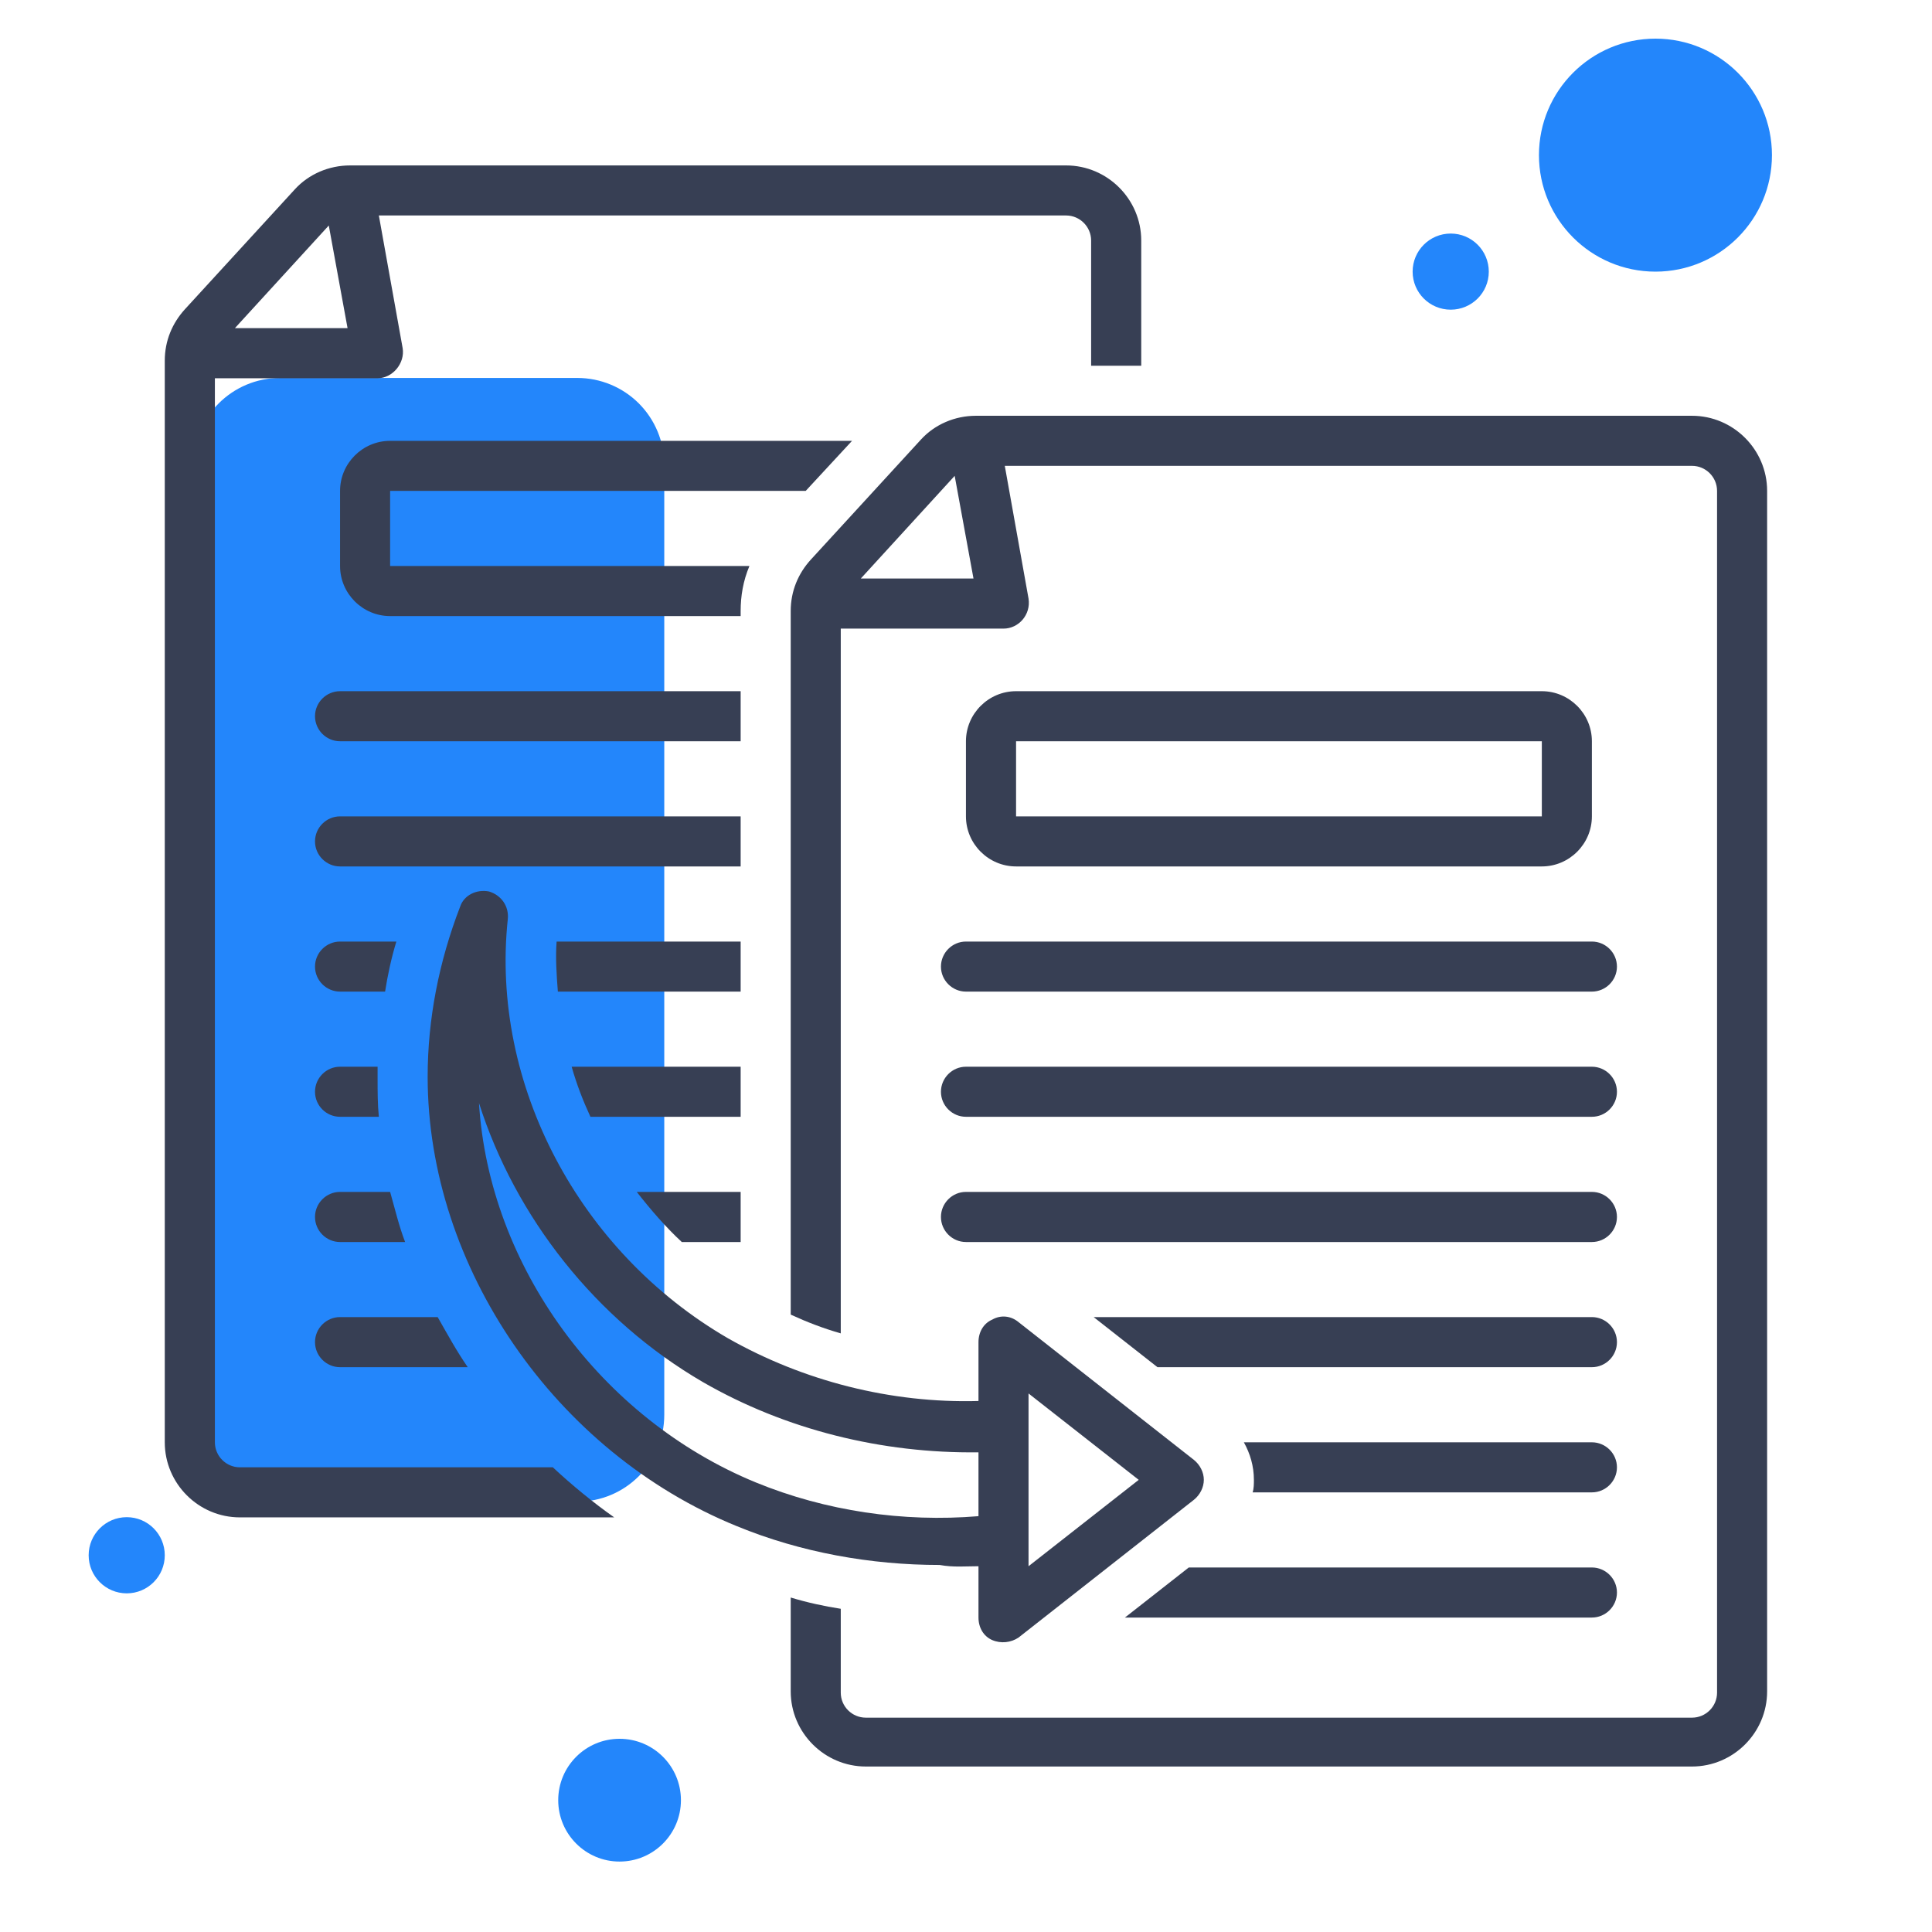
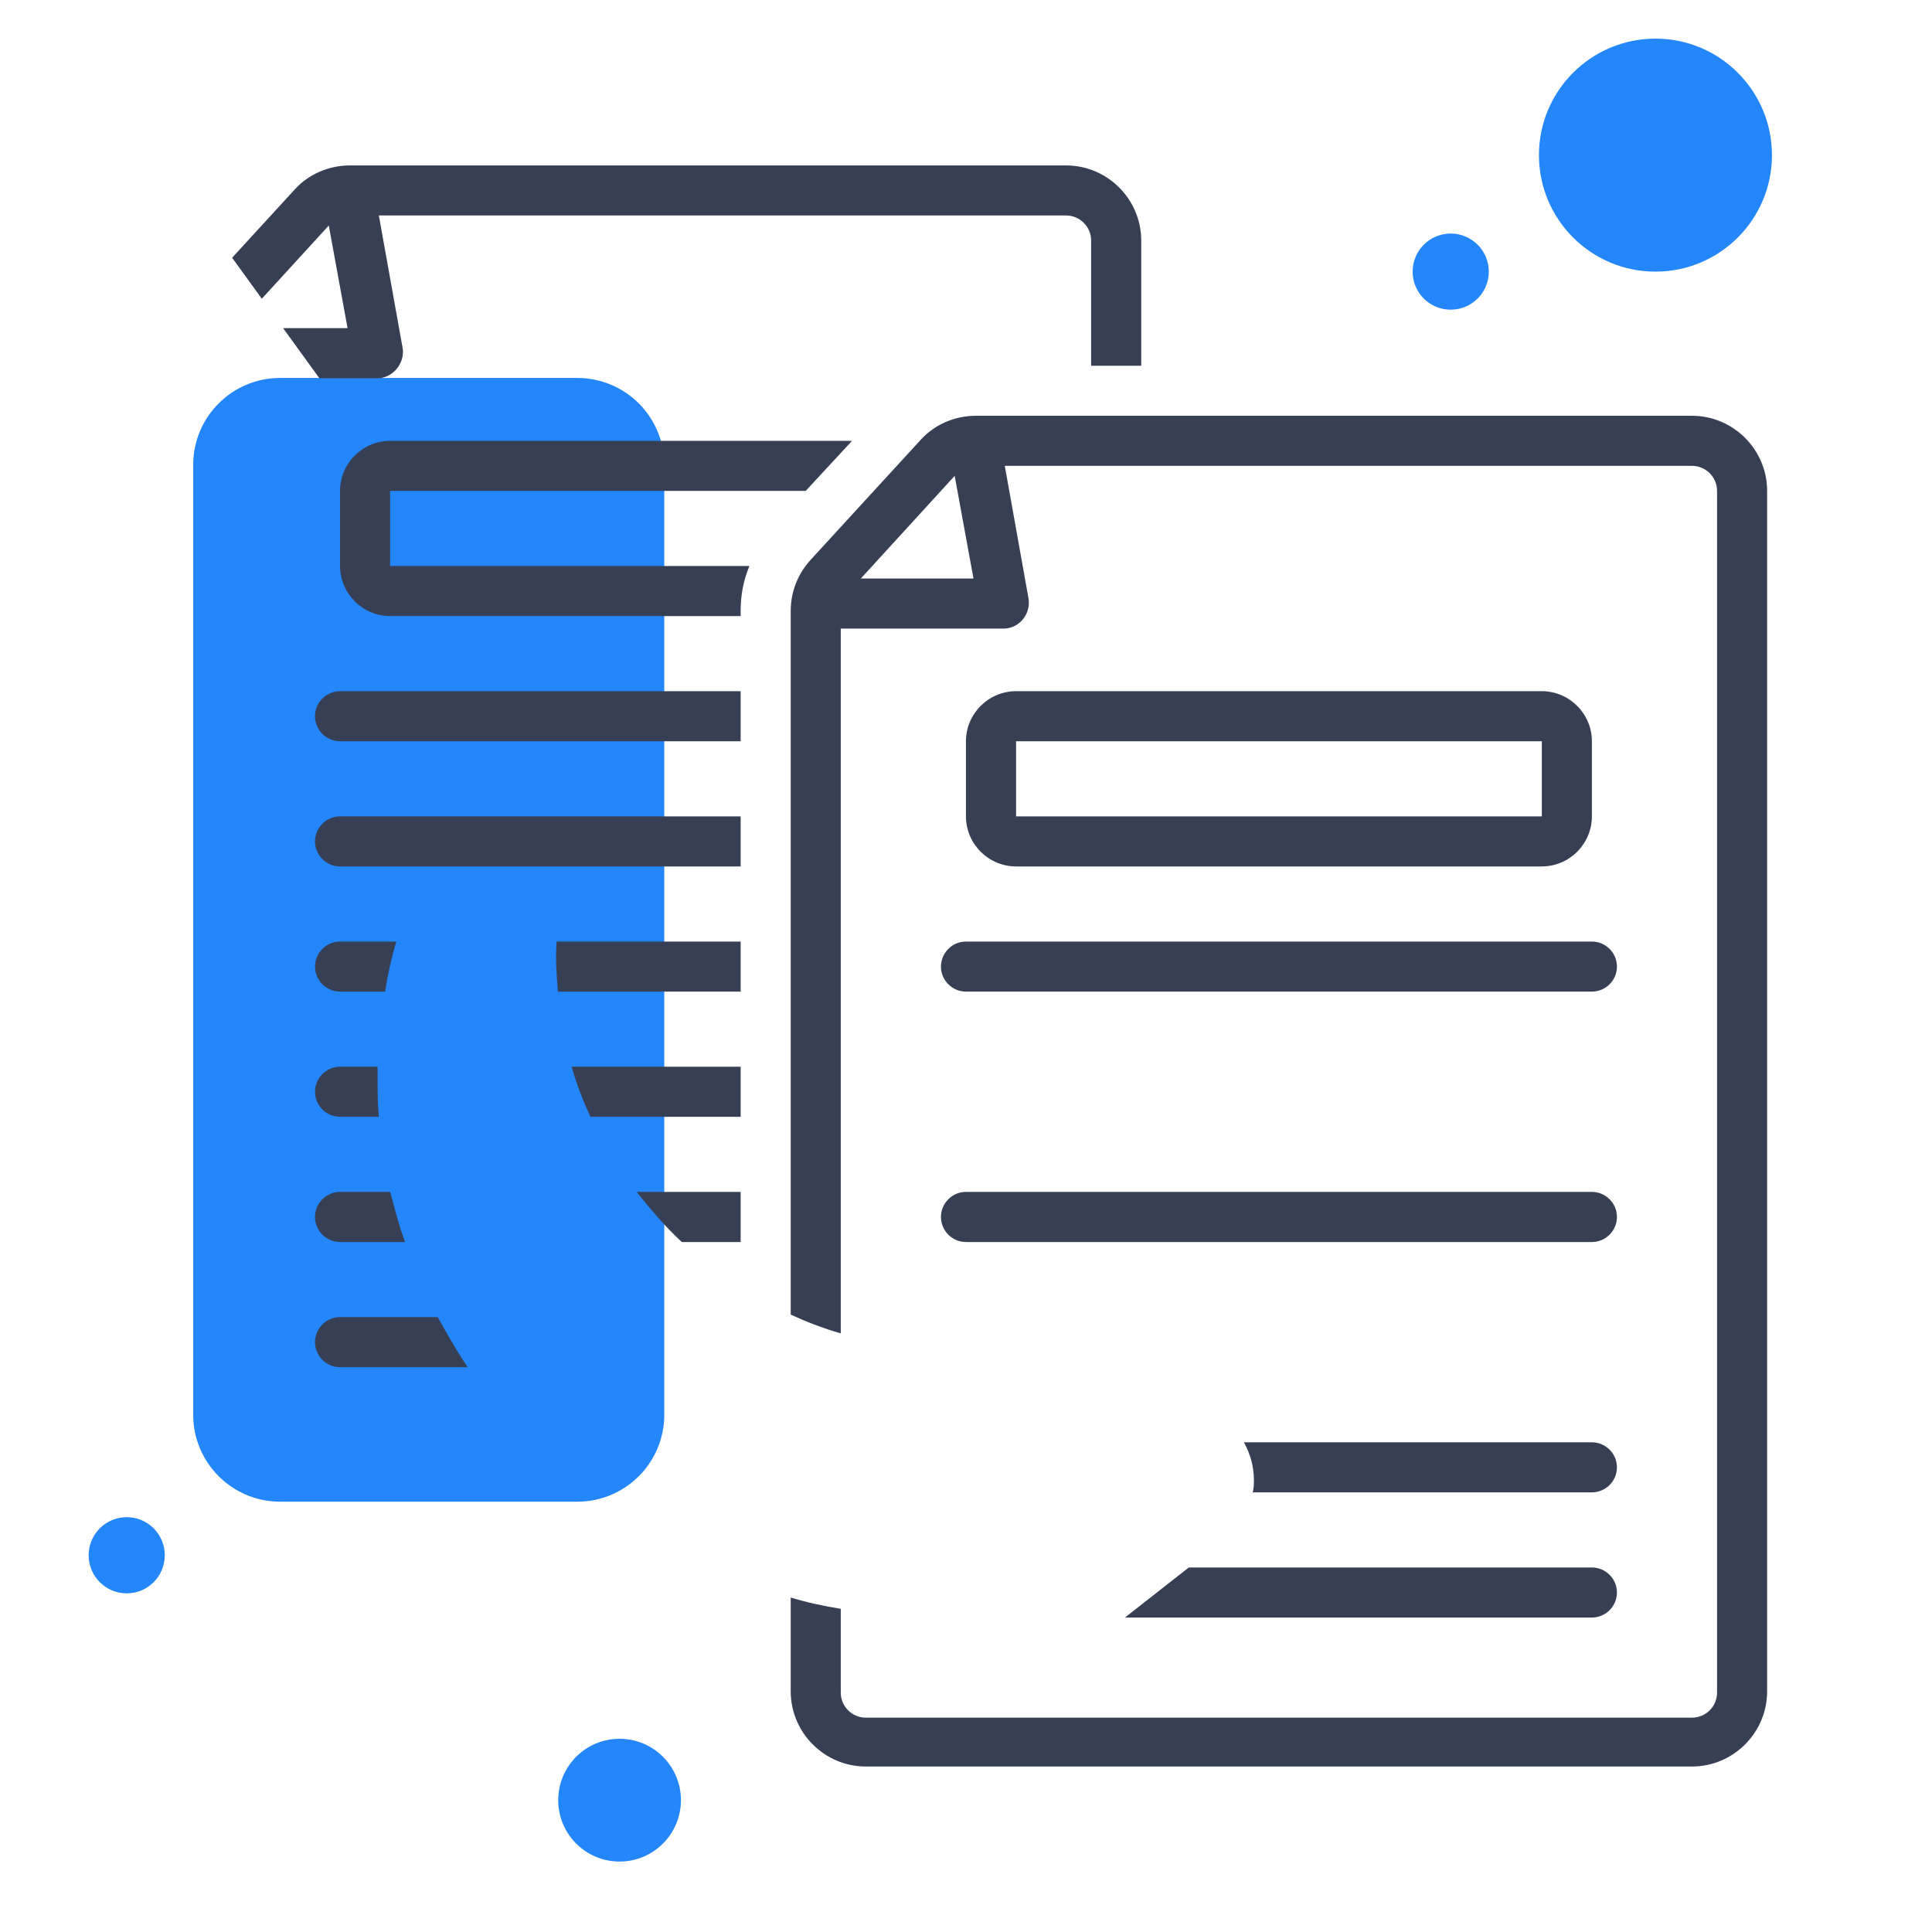
<svg xmlns="http://www.w3.org/2000/svg" width="200" zoomAndPan="magnify" viewBox="0 0 150 150" height="200" preserveAspectRatio="xMidYMid meet" version="1.0">
  <defs>
    <clipPath id="998d48f6c6">
      <path d="M 43.34 135 L 52.867 135 L 52.867 144.531 L 43.34 144.531 Z M 43.34 135 " clip-rule="nonzero" />
    </clipPath>
    <clipPath id="2ddcd3ab7f">
      <path d="M 48.102 135 C 45.473 135 43.34 137.133 43.34 139.766 C 43.34 142.395 45.473 144.531 48.102 144.531 C 50.734 144.531 52.867 142.395 52.867 139.766 C 52.867 137.133 50.734 135 48.102 135 Z M 48.102 135 " clip-rule="nonzero" />
    </clipPath>
    <clipPath id="6e87a59cbf">
      <path d="M 15 29.344 L 51.574 29.344 L 51.574 116.637 L 15 116.637 Z M 15 29.344 " clip-rule="nonzero" />
    </clipPath>
    <clipPath id="96ee8a146f">
      <path d="M 21.75 29.344 L 44.824 29.344 C 46.613 29.344 48.332 30.055 49.598 31.32 C 50.863 32.586 51.574 34.305 51.574 36.094 L 51.574 109.84 C 51.574 113.566 48.551 116.59 44.824 116.59 L 21.75 116.59 C 18.023 116.59 15 113.566 15 109.84 L 15 36.094 C 15 32.367 18.023 29.344 21.75 29.344 Z M 21.75 29.344 " clip-rule="nonzero" />
    </clipPath>
    <clipPath id="efb73073ec">
-       <path d="M 12.793 12.793 L 89 12.793 L 89 118 L 12.793 118 Z M 12.793 12.793 " clip-rule="nonzero" />
+       <path d="M 12.793 12.793 L 89 12.793 L 89 118 Z M 12.793 12.793 " clip-rule="nonzero" />
    </clipPath>
    <clipPath id="1ac5b2236b">
      <path d="M 61 32 L 137.293 32 L 137.293 137.293 L 61 137.293 Z M 61 32 " clip-rule="nonzero" />
    </clipPath>
    <clipPath id="a1082628c8">
      <path d="M 119.484 3 L 137.574 3 L 137.574 21.09 L 119.484 21.09 Z M 119.484 3 " clip-rule="nonzero" />
    </clipPath>
    <clipPath id="b5031a584f">
      <path d="M 128.531 3 C 123.535 3 119.484 7.051 119.484 12.043 C 119.484 17.039 123.535 21.09 128.531 21.09 C 133.523 21.09 137.574 17.039 137.574 12.043 C 137.574 7.051 133.523 3 128.531 3 Z M 128.531 3 " clip-rule="nonzero" />
    </clipPath>
    <clipPath id="f52db401c1">
      <path d="M 109.676 18.133 L 115.59 18.133 L 115.59 24.043 L 109.676 24.043 Z M 109.676 18.133 " clip-rule="nonzero" />
    </clipPath>
    <clipPath id="a719c267e7">
      <path d="M 112.633 18.133 C 111 18.133 109.676 19.457 109.676 21.09 C 109.676 22.723 111 24.043 112.633 24.043 C 114.266 24.043 115.59 22.723 115.59 21.09 C 115.59 19.457 114.266 18.133 112.633 18.133 Z M 112.633 18.133 " clip-rule="nonzero" />
    </clipPath>
    <clipPath id="19a19d1e07">
      <path d="M 6.883 117.793 L 12.793 117.793 L 12.793 123.707 L 6.883 123.707 Z M 6.883 117.793 " clip-rule="nonzero" />
    </clipPath>
    <clipPath id="5e01d3b58a">
      <path d="M 9.84 117.793 C 8.207 117.793 6.883 119.117 6.883 120.75 C 6.883 122.383 8.207 123.707 9.84 123.707 C 11.473 123.707 12.793 122.383 12.793 120.75 C 12.793 119.117 11.473 117.793 9.84 117.793 Z M 9.84 117.793 " clip-rule="nonzero" />
    </clipPath>
  </defs>
  <g clip-path="url(#998d48f6c6)">
    <g clip-path="url(#2ddcd3ab7f)">
      <path fill="#2386fb" d="M 43.34 135 L 52.867 135 L 52.867 144.531 L 43.34 144.531 Z M 43.34 135 " fill-opacity="1" fill-rule="nonzero" />
    </g>
  </g>
  <g clip-path="url(#6e87a59cbf)">
    <g clip-path="url(#96ee8a146f)">
      <path fill="#2386fb" d="M 15 29.344 L 51.574 29.344 L 51.574 116.637 L 15 116.637 Z M 15 29.344 " fill-opacity="1" fill-rule="nonzero" />
    </g>
  </g>
  <path fill="#373f54" d="M 57.504 63.383 L 26.402 63.383 C 25.332 63.383 24.457 64.258 24.457 65.328 C 24.457 66.395 25.332 67.27 26.402 67.27 L 57.504 67.27 Z M 57.504 63.383 " fill-opacity="1" fill-rule="nonzero" />
  <path fill="#373f54" d="M 57.504 53.664 L 26.402 53.664 C 25.332 53.664 24.457 54.539 24.457 55.605 C 24.457 56.676 25.332 57.551 26.402 57.551 L 57.504 57.551 Z M 57.504 53.664 " fill-opacity="1" fill-rule="nonzero" />
  <path fill="#373f54" d="M 62.555 38.113 L 66.152 34.227 L 30.289 34.227 C 28.152 34.227 26.402 35.973 26.402 38.113 L 26.402 43.945 C 26.402 46.082 28.152 47.832 30.289 47.832 L 57.504 47.832 L 57.504 47.441 C 57.504 46.277 57.695 45.109 58.184 43.945 L 30.289 43.945 L 30.289 38.113 Z M 62.555 38.113 " fill-opacity="1" fill-rule="nonzero" />
  <path fill="#373f54" d="M 74.996 96.43 L 123.594 96.43 C 124.664 96.43 125.539 95.555 125.539 94.484 C 125.539 93.414 124.664 92.539 123.594 92.539 L 74.996 92.539 C 73.93 92.539 73.055 93.414 73.055 94.484 C 73.055 95.555 73.93 96.43 74.996 96.43 Z M 74.996 96.43 " fill-opacity="1" fill-rule="nonzero" />
-   <path fill="#373f54" d="M 74.996 86.707 L 123.594 86.707 C 124.664 86.707 125.539 85.836 125.539 84.766 C 125.539 83.695 124.664 82.82 123.594 82.82 L 74.996 82.82 C 73.93 82.82 73.055 83.695 73.055 84.766 C 73.055 85.836 73.93 86.707 74.996 86.707 Z M 74.996 86.707 " fill-opacity="1" fill-rule="nonzero" />
  <path fill="#373f54" d="M 73.055 75.047 C 73.055 76.113 73.93 76.988 74.996 76.988 L 123.594 76.988 C 124.664 76.988 125.539 76.113 125.539 75.047 C 125.539 73.977 124.664 73.102 123.594 73.102 L 74.996 73.102 C 73.93 73.102 73.055 73.977 73.055 75.047 Z M 73.055 75.047 " fill-opacity="1" fill-rule="nonzero" />
  <g clip-path="url(#efb73073ec)">
    <path fill="#373f54" d="M 18.625 113.922 C 17.555 113.922 16.684 113.047 16.684 111.98 L 16.684 29.367 C 16.684 29.367 29.316 29.367 29.316 29.367 C 30.484 29.367 31.453 28.199 31.262 27.031 L 29.414 16.73 L 82.773 16.73 C 83.84 16.73 84.715 17.605 84.715 18.676 L 84.715 28.395 L 88.605 28.395 L 88.605 18.676 C 88.605 15.469 85.98 12.844 82.773 12.844 L 27.18 12.844 C 25.527 12.844 23.973 13.523 22.902 14.688 L 14.348 24.02 C 13.379 25.09 12.793 26.449 12.793 28.004 L 12.793 111.98 C 12.793 115.188 15.418 117.809 18.625 117.809 L 47.688 117.809 C 46.035 116.645 44.383 115.285 42.922 113.922 Z M 25.527 17.508 L 26.984 25.477 L 18.238 25.477 Z M 25.527 17.508 " fill-opacity="1" fill-rule="nonzero" />
  </g>
  <path fill="#373f54" d="M 123.594 121.699 L 92.297 121.699 L 87.34 125.586 L 123.594 125.586 C 124.664 125.586 125.539 124.711 125.539 123.641 C 125.539 122.574 124.664 121.699 123.594 121.699 Z M 123.594 121.699 " fill-opacity="1" fill-rule="nonzero" />
  <path fill="#373f54" d="M 123.594 111.98 L 96.574 111.98 C 97.059 112.855 97.352 113.824 97.352 114.895 C 97.352 115.188 97.352 115.574 97.254 115.867 L 123.594 115.867 C 124.664 115.867 125.539 114.992 125.539 113.922 C 125.539 112.855 124.664 111.98 123.594 111.98 Z M 123.594 111.98 " fill-opacity="1" fill-rule="nonzero" />
-   <path fill="#373f54" d="M 123.594 102.258 L 84.91 102.258 L 89.867 106.148 L 123.594 106.148 C 124.664 106.148 125.539 105.273 125.539 104.203 C 125.539 103.133 124.664 102.258 123.594 102.258 Z M 123.594 102.258 " fill-opacity="1" fill-rule="nonzero" />
  <g clip-path="url(#1ac5b2236b)">
    <path fill="#373f54" d="M 131.367 32.281 L 75.773 32.281 C 74.121 32.281 72.566 32.961 71.5 34.129 L 62.945 43.457 C 61.973 44.527 61.391 45.887 61.391 47.441 L 61.391 102.066 C 62.652 102.648 63.918 103.133 65.277 103.523 L 65.277 48.805 L 77.914 48.805 C 79.078 48.805 80.051 47.734 79.855 46.473 L 78.012 36.168 L 131.367 36.168 C 132.438 36.168 133.312 37.043 133.312 38.113 L 133.312 131.418 C 133.312 132.488 132.438 133.359 131.367 133.359 L 67.223 133.359 C 66.152 133.359 65.277 132.488 65.277 131.418 L 65.277 124.906 C 64.016 124.711 62.652 124.418 61.391 124.031 L 61.391 131.32 C 61.391 134.527 64.016 137.152 67.223 137.152 L 131.367 137.152 C 134.574 137.152 137.199 134.527 137.199 131.32 L 137.199 38.113 C 137.199 34.906 134.574 32.281 131.367 32.281 Z M 66.832 44.918 L 74.121 36.945 L 75.582 44.918 Z M 66.832 44.918 " fill-opacity="1" fill-rule="nonzero" />
  </g>
  <path fill="#373f54" d="M 24.457 104.203 C 24.457 105.273 25.332 106.148 26.402 106.148 L 36.316 106.148 C 35.441 104.883 34.758 103.621 33.98 102.258 L 26.402 102.258 C 25.332 102.258 24.457 103.133 24.457 104.203 Z M 24.457 104.203 " fill-opacity="1" fill-rule="nonzero" />
  <path fill="#373f54" d="M 57.504 96.43 L 57.504 92.539 L 49.438 92.539 C 50.504 93.902 51.672 95.262 52.934 96.43 Z M 57.504 96.43 " fill-opacity="1" fill-rule="nonzero" />
  <path fill="#373f54" d="M 26.402 92.539 C 25.332 92.539 24.457 93.414 24.457 94.484 C 24.457 95.555 25.332 96.43 26.402 96.43 L 31.453 96.43 C 30.969 95.164 30.676 93.902 30.289 92.539 Z M 26.402 92.539 " fill-opacity="1" fill-rule="nonzero" />
  <path fill="#373f54" d="M 57.504 82.82 L 44.383 82.82 C 44.77 84.184 45.258 85.445 45.84 86.707 L 57.504 86.707 Z M 57.504 82.82 " fill-opacity="1" fill-rule="nonzero" />
  <path fill="#373f54" d="M 26.402 86.707 L 29.414 86.707 C 29.316 85.738 29.316 84.766 29.316 83.695 C 29.316 83.406 29.316 83.113 29.316 82.82 L 26.402 82.82 C 25.332 82.82 24.457 83.695 24.457 84.766 C 24.457 85.836 25.332 86.707 26.402 86.707 Z M 26.402 86.707 " fill-opacity="1" fill-rule="nonzero" />
  <path fill="#373f54" d="M 57.504 73.102 L 43.215 73.102 C 43.117 74.367 43.215 75.727 43.312 76.988 L 57.504 76.988 Z M 57.504 73.102 " fill-opacity="1" fill-rule="nonzero" />
  <path fill="#373f54" d="M 26.402 76.988 L 29.898 76.988 C 30.094 75.727 30.387 74.367 30.773 73.102 L 26.402 73.102 C 25.332 73.102 24.457 73.977 24.457 75.047 C 24.457 76.113 25.332 76.988 26.402 76.988 Z M 26.402 76.988 " fill-opacity="1" fill-rule="nonzero" />
-   <path fill="#373f54" d="M 75.969 121.602 L 75.969 125.586 C 75.969 126.363 76.359 127.043 77.039 127.336 C 77.719 127.625 78.496 127.531 79.078 127.141 L 92.688 116.449 C 93.172 116.062 93.465 115.477 93.465 114.895 C 93.465 114.312 93.172 113.727 92.688 113.34 L 79.078 102.648 C 78.496 102.164 77.719 102.066 77.039 102.453 C 76.359 102.746 75.969 103.426 75.969 104.203 L 75.969 108.773 C 69.164 108.965 62.363 107.215 56.531 103.91 C 44.965 97.207 38.062 84.184 39.426 71.352 C 39.523 70.379 38.938 69.508 37.969 69.215 C 36.996 69.02 36.023 69.508 35.73 70.379 C 34.078 74.656 33.203 79.129 33.203 83.598 C 33.203 98.371 43.117 112.758 57.211 118.492 C 62.168 120.531 67.609 121.504 72.957 121.504 C 74.023 121.699 74.996 121.602 75.969 121.602 Z M 79.855 108.188 L 88.41 114.895 L 79.855 121.602 Z M 37.188 85.641 C 40.008 94.484 46.227 102.453 54.586 107.312 C 61 111.008 68.484 112.855 75.969 112.758 L 75.969 117.715 C 70.137 118.199 64.113 117.324 58.668 115.09 C 46.617 110.133 37.969 98.273 37.188 85.641 Z M 37.188 85.641 " fill-opacity="1" fill-rule="nonzero" />
  <path fill="#373f54" d="M 119.707 67.27 C 121.844 67.27 123.594 65.52 123.594 63.383 L 123.594 57.551 C 123.594 55.414 121.844 53.664 119.707 53.664 L 78.887 53.664 C 76.746 53.664 74.996 55.414 74.996 57.551 L 74.996 63.383 C 74.996 65.52 76.746 67.27 78.887 67.27 Z M 78.887 57.551 L 119.707 57.551 L 119.707 63.383 L 78.887 63.383 Z M 78.887 57.551 " fill-opacity="1" fill-rule="nonzero" />
  <g clip-path="url(#a1082628c8)">
    <g clip-path="url(#b5031a584f)">
      <path fill="#2386fb" d="M 119.484 3 L 137.574 3 L 137.574 21.09 L 119.484 21.09 Z M 119.484 3 " fill-opacity="1" fill-rule="nonzero" />
    </g>
  </g>
  <g clip-path="url(#f52db401c1)">
    <g clip-path="url(#a719c267e7)">
      <path fill="#2386fb" d="M 109.676 18.133 L 115.59 18.133 L 115.59 24.043 L 109.676 24.043 Z M 109.676 18.133 " fill-opacity="1" fill-rule="nonzero" />
    </g>
  </g>
  <g clip-path="url(#19a19d1e07)">
    <g clip-path="url(#5e01d3b58a)">
      <path fill="#2386fb" d="M 6.883 117.793 L 12.793 117.793 L 12.793 123.707 L 6.883 123.707 Z M 6.883 117.793 " fill-opacity="1" fill-rule="nonzero" />
    </g>
  </g>
</svg>